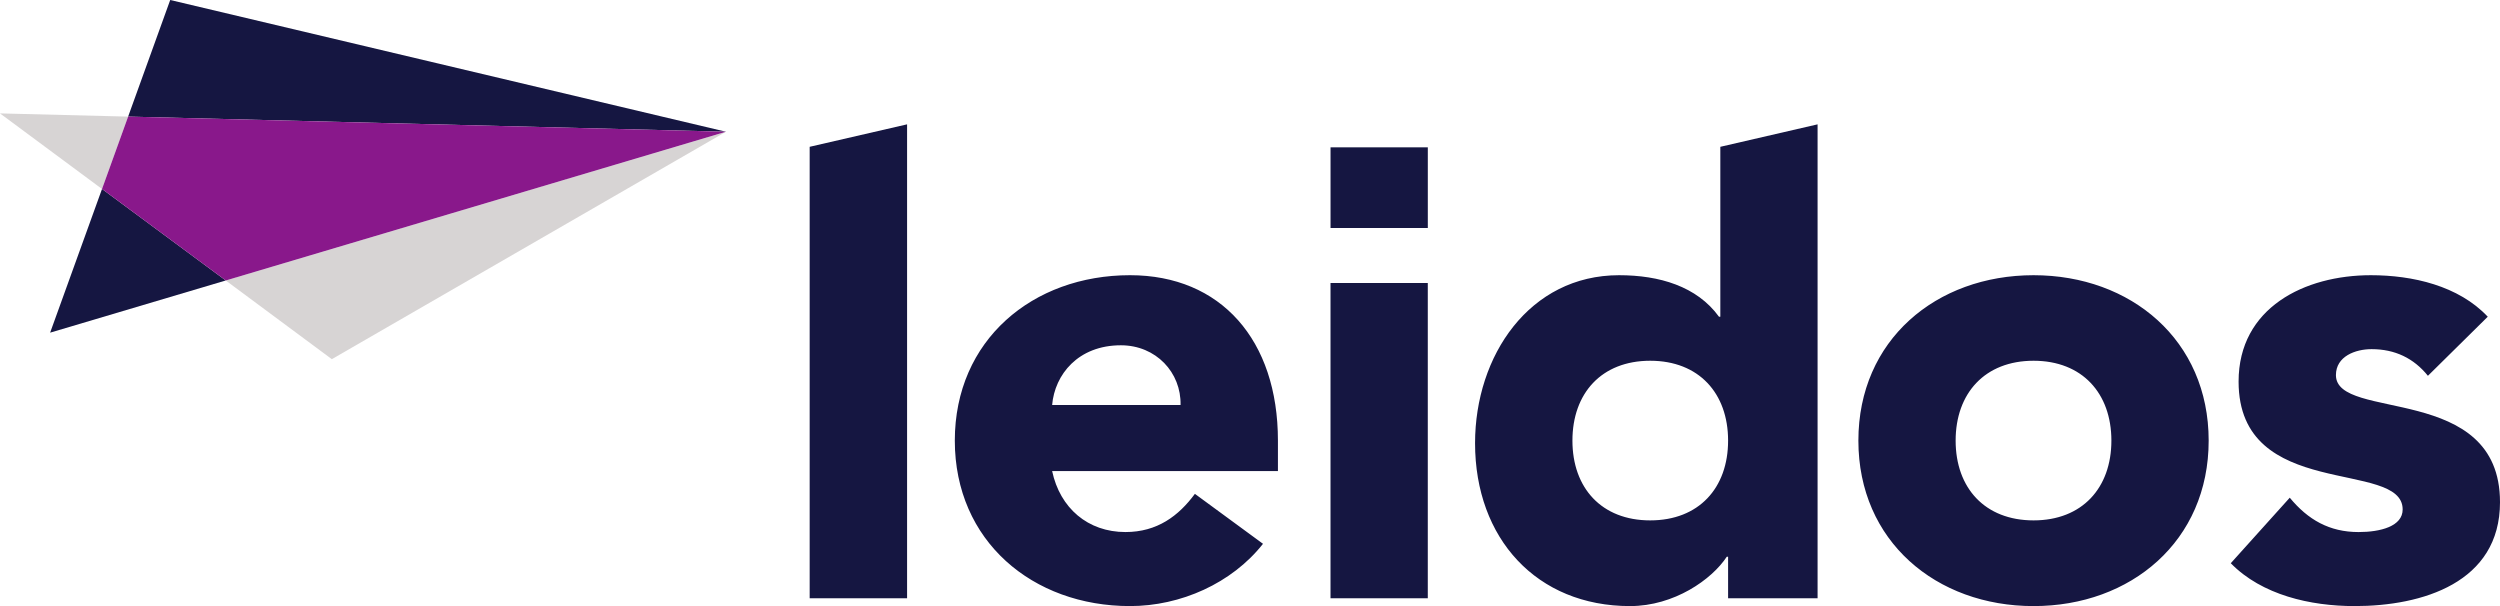
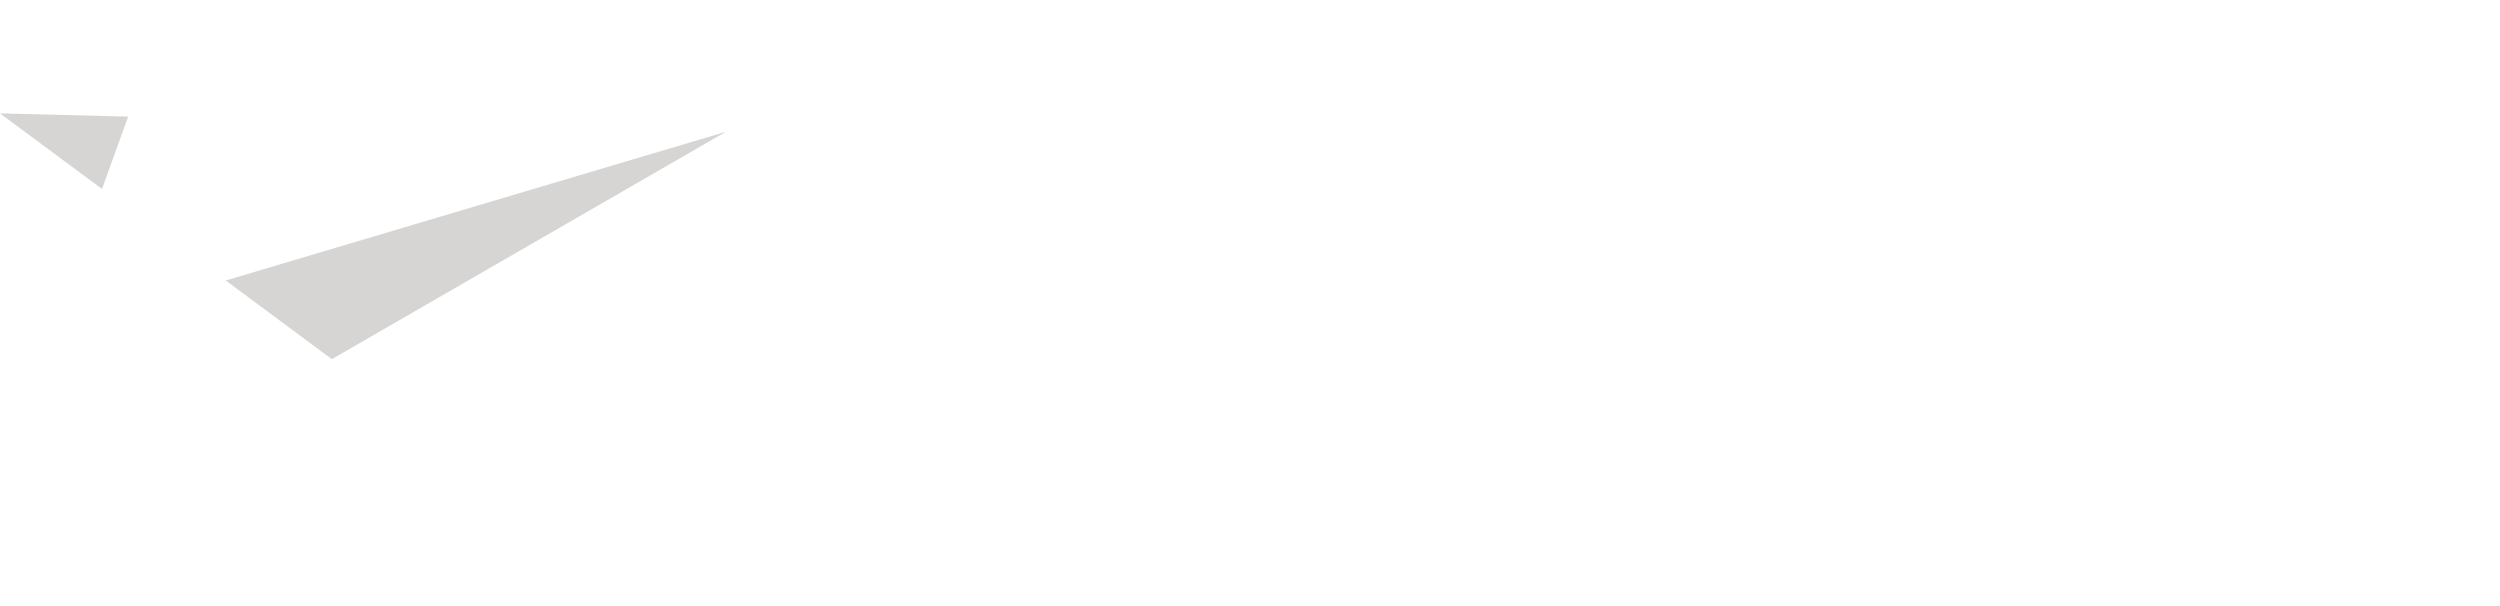
<svg xmlns="http://www.w3.org/2000/svg" xmlns:ns1="http://www.inkscape.org/namespaces/inkscape" xmlns:ns2="http://sodipodi.sourceforge.net/DTD/sodipodi-0.dtd" id="svg2985" version="1.1" ns1:version="0.48.4 r9939" width="306.108" height="74.211" xml:space="preserve" ns2:docname="Leidos_Transition_logo_Generic.svg">
  <defs id="defs2989">
    <clipPath clipPathUnits="userSpaceOnUse" id="clipPath2999">
      <path d="m 0,88.889 170.833,0 L 170.833,0 0,0 0,88.889 z" id="path3001" ns1:connector-curvature="0" />
    </clipPath>
    <clipPath clipPathUnits="userSpaceOnUse" id="clipPath5210">
-       <rect style="fill:#0000ff;fill-rule:evenodd;stroke:#000000;stroke-width:0.8px;stroke-linecap:butt;stroke-linejoin:miter;stroke-opacity:1" id="rect5212" width="118.4" height="33.2" x="-12.13" y="-7.629" transform="scale(1,-1)" />
-     </clipPath>
+       </clipPath>
    <clipPath clipPathUnits="userSpaceOnUse" id="clipPath5214">
-       <rect style="fill:#0000ff;fill-rule:evenodd;stroke:#000000;stroke-width:0.8px;stroke-linecap:butt;stroke-linejoin:miter;stroke-opacity:1" id="rect5216" width="118.4" height="33.2" x="-8.734" y="-17.036" transform="scale(1,-1)" />
-     </clipPath>
+       </clipPath>
    <clipPath clipPathUnits="userSpaceOnUse" id="clipPath5218">
      <rect style="fill:#0000ff;fill-rule:evenodd;stroke:#000000;stroke-width:0.8px;stroke-linecap:butt;stroke-linejoin:miter;stroke-opacity:1" id="rect5220" width="118.4" height="33.2" x="-6.552" y="-7.489" transform="scale(1,-1)" />
    </clipPath>
    <clipPath clipPathUnits="userSpaceOnUse" id="clipPath5222">
-       <rect style="fill:#0000ff;fill-rule:evenodd;stroke:#000000;stroke-width:0.8px;stroke-linecap:butt;stroke-linejoin:miter;stroke-opacity:1" id="rect5224" width="118.4" height="33.2" x="34.8" y="-70.8" transform="scale(1,-1)" />
-     </clipPath>
+       </clipPath>
  </defs>
  <ns2:namedview pagecolor="#ffffff" bordercolor="#666666" borderopacity="1" objecttolerance="10" gridtolerance="10" guidetolerance="10" ns1:pageopacity="0" ns1:pageshadow="2" ns1:window-width="1258" ns1:window-height="790" id="namedview2987" showgrid="false" ns1:zoom="2" ns1:cx="102.61112" ns1:cy="9.3435159" ns1:window-x="0" ns1:window-y="0" ns1:window-maximized="0" ns1:current-layer="g2993" ns1:snap-page="true" fit-margin-top="0" fit-margin-left="0" fit-margin-right="0" fit-margin-bottom="0" />
  <g id="g2993" ns1:groupmode="layer" ns1:label="Leidos_Transition_logo_Generic" transform="matrix(1.25,0,0,-1.25,-4.16,120.423)">
-     <path d="m 103.512,61.834 -4.235,0 0,-3.513 4.235,0 0,3.513 z m -4.236,-5.907 4.235,0 0,-13.725 -4.235,0 0,13.725 z m 47.776,-4.04 c -0.617,0.766 -1.436,1.16 -2.453,1.16 -0.707,0 -1.552,-0.313 -1.552,-1.13 0,-2.031 7.143,-0.309 7.143,-5.533 0,-3.505 -3.385,-4.523 -6.329,-4.523 -1.919,0 -4.035,0.479 -5.392,1.866 l 2.568,2.853 c 0.791,-0.959 1.725,-1.496 2.994,-1.496 0.961,0 1.921,0.252 1.921,0.984 0,2.206 -7.143,0.339 -7.143,5.567 0,3.219 2.878,4.631 5.757,4.631 1.813,0 3.815,-0.453 5.091,-1.807 l -2.605,-2.572 z m -17.168,-6.295 c 2.114,0 3.388,1.411 3.388,3.473 0,2.062 -1.274,3.477 -3.388,3.477 -2.119,0 -3.393,-1.415 -3.393,-3.477 0,-2.062 1.274,-3.473 3.393,-3.473 m 0,10.674 c 4.236,0 7.623,-2.823 7.623,-7.201 0,-4.377 -3.387,-7.204 -7.623,-7.204 -4.24,0 -7.627,2.827 -7.627,7.204 0,4.378 3.387,7.201 7.627,7.201 m -16.69,-3.724 c -2.117,0 -3.386,-1.415 -3.386,-3.477 0,-2.062 1.269,-3.473 3.386,-3.473 2.119,0 3.391,1.411 3.391,3.473 0,2.062 -1.272,3.477 -3.391,3.477 m 7.287,-10.34 -3.896,0 0,1.808 -0.057,0 c -0.649,-0.991 -2.293,-2.149 -4.212,-2.149 -4.063,0 -6.747,2.942 -6.747,7.092 0,3.812 2.372,7.313 6.27,7.313 1.747,0 3.387,-0.48 4.349,-1.807 l 0.059,0 0,7.397 4.234,0.978 0,-20.632 z m -27.733,8.414 c 0.031,1.412 -1.068,2.599 -2.597,2.599 -1.863,0 -2.88,-1.274 -2.994,-2.599 l 5.591,0 z m 3.589,-6.044 c -1.356,-1.721 -3.589,-2.711 -5.79,-2.711 -4.236,0 -7.627,2.827 -7.627,7.204 0,4.378 3.391,7.201 7.627,7.201 3.958,0 6.44,-2.823 6.44,-7.201 l 0,-1.327 -9.83,0 c 0.343,-1.612 1.556,-2.654 3.192,-2.654 1.383,0 2.316,0.704 3.023,1.663 l 2.965,-2.175 z m -19.736,17.284 4.241,0.978 0,-20.632 -4.241,0 0,19.654 z" style="fill:#151641;fill-opacity:1;fill-rule:nonzero;stroke:none" id="path3521" ns1:connector-curvature="0" clip-path="url(#clipPath5222)" transform="matrix(2.25,0,0,2.25,-89.713,-57.218)" />
    <g id="g3523" transform="matrix(2.25,0,0,2.25,3.328,85.231)" clip-path="url(#clipPath5218)">
      <path d="M 0,0 4.441,-3.291 5.579,-0.14 0,0 z M 14.446,-10.7 9.827,-7.274 31.605,-0.798 14.446,-10.7 z" style="fill:#d7d4d4;fill-opacity:1;fill-rule:nonzero;stroke:none" id="path3525" ns1:connector-curvature="0" />
    </g>
    <g id="g3527" transform="matrix(2.25,0,0,2.25,8.238,63.752)" clip-path="url(#clipPath5214)">
      <path d="M 0,0 7.645,2.272 2.259,6.256 0,0 z M 5.228,14.483 3.396,9.407 29.422,8.748 5.228,14.483 z" style="fill:#151641;fill-opacity:1;fill-rule:nonzero;stroke:none" id="path3529" ns1:connector-curvature="0" />
    </g>
    <g id="g3531" transform="matrix(2.25,0,0,2.25,15.879,84.917)" clip-path="url(#clipPath5210)">
      <path d="M 0,0 -1.137,-3.151 4.249,-7.135 26.026,-0.659 0,0 z" style="fill:#89188b;fill-opacity:1;fill-rule:nonzero;stroke:none" id="path3533" ns1:connector-curvature="0" />
    </g>
  </g>
</svg>